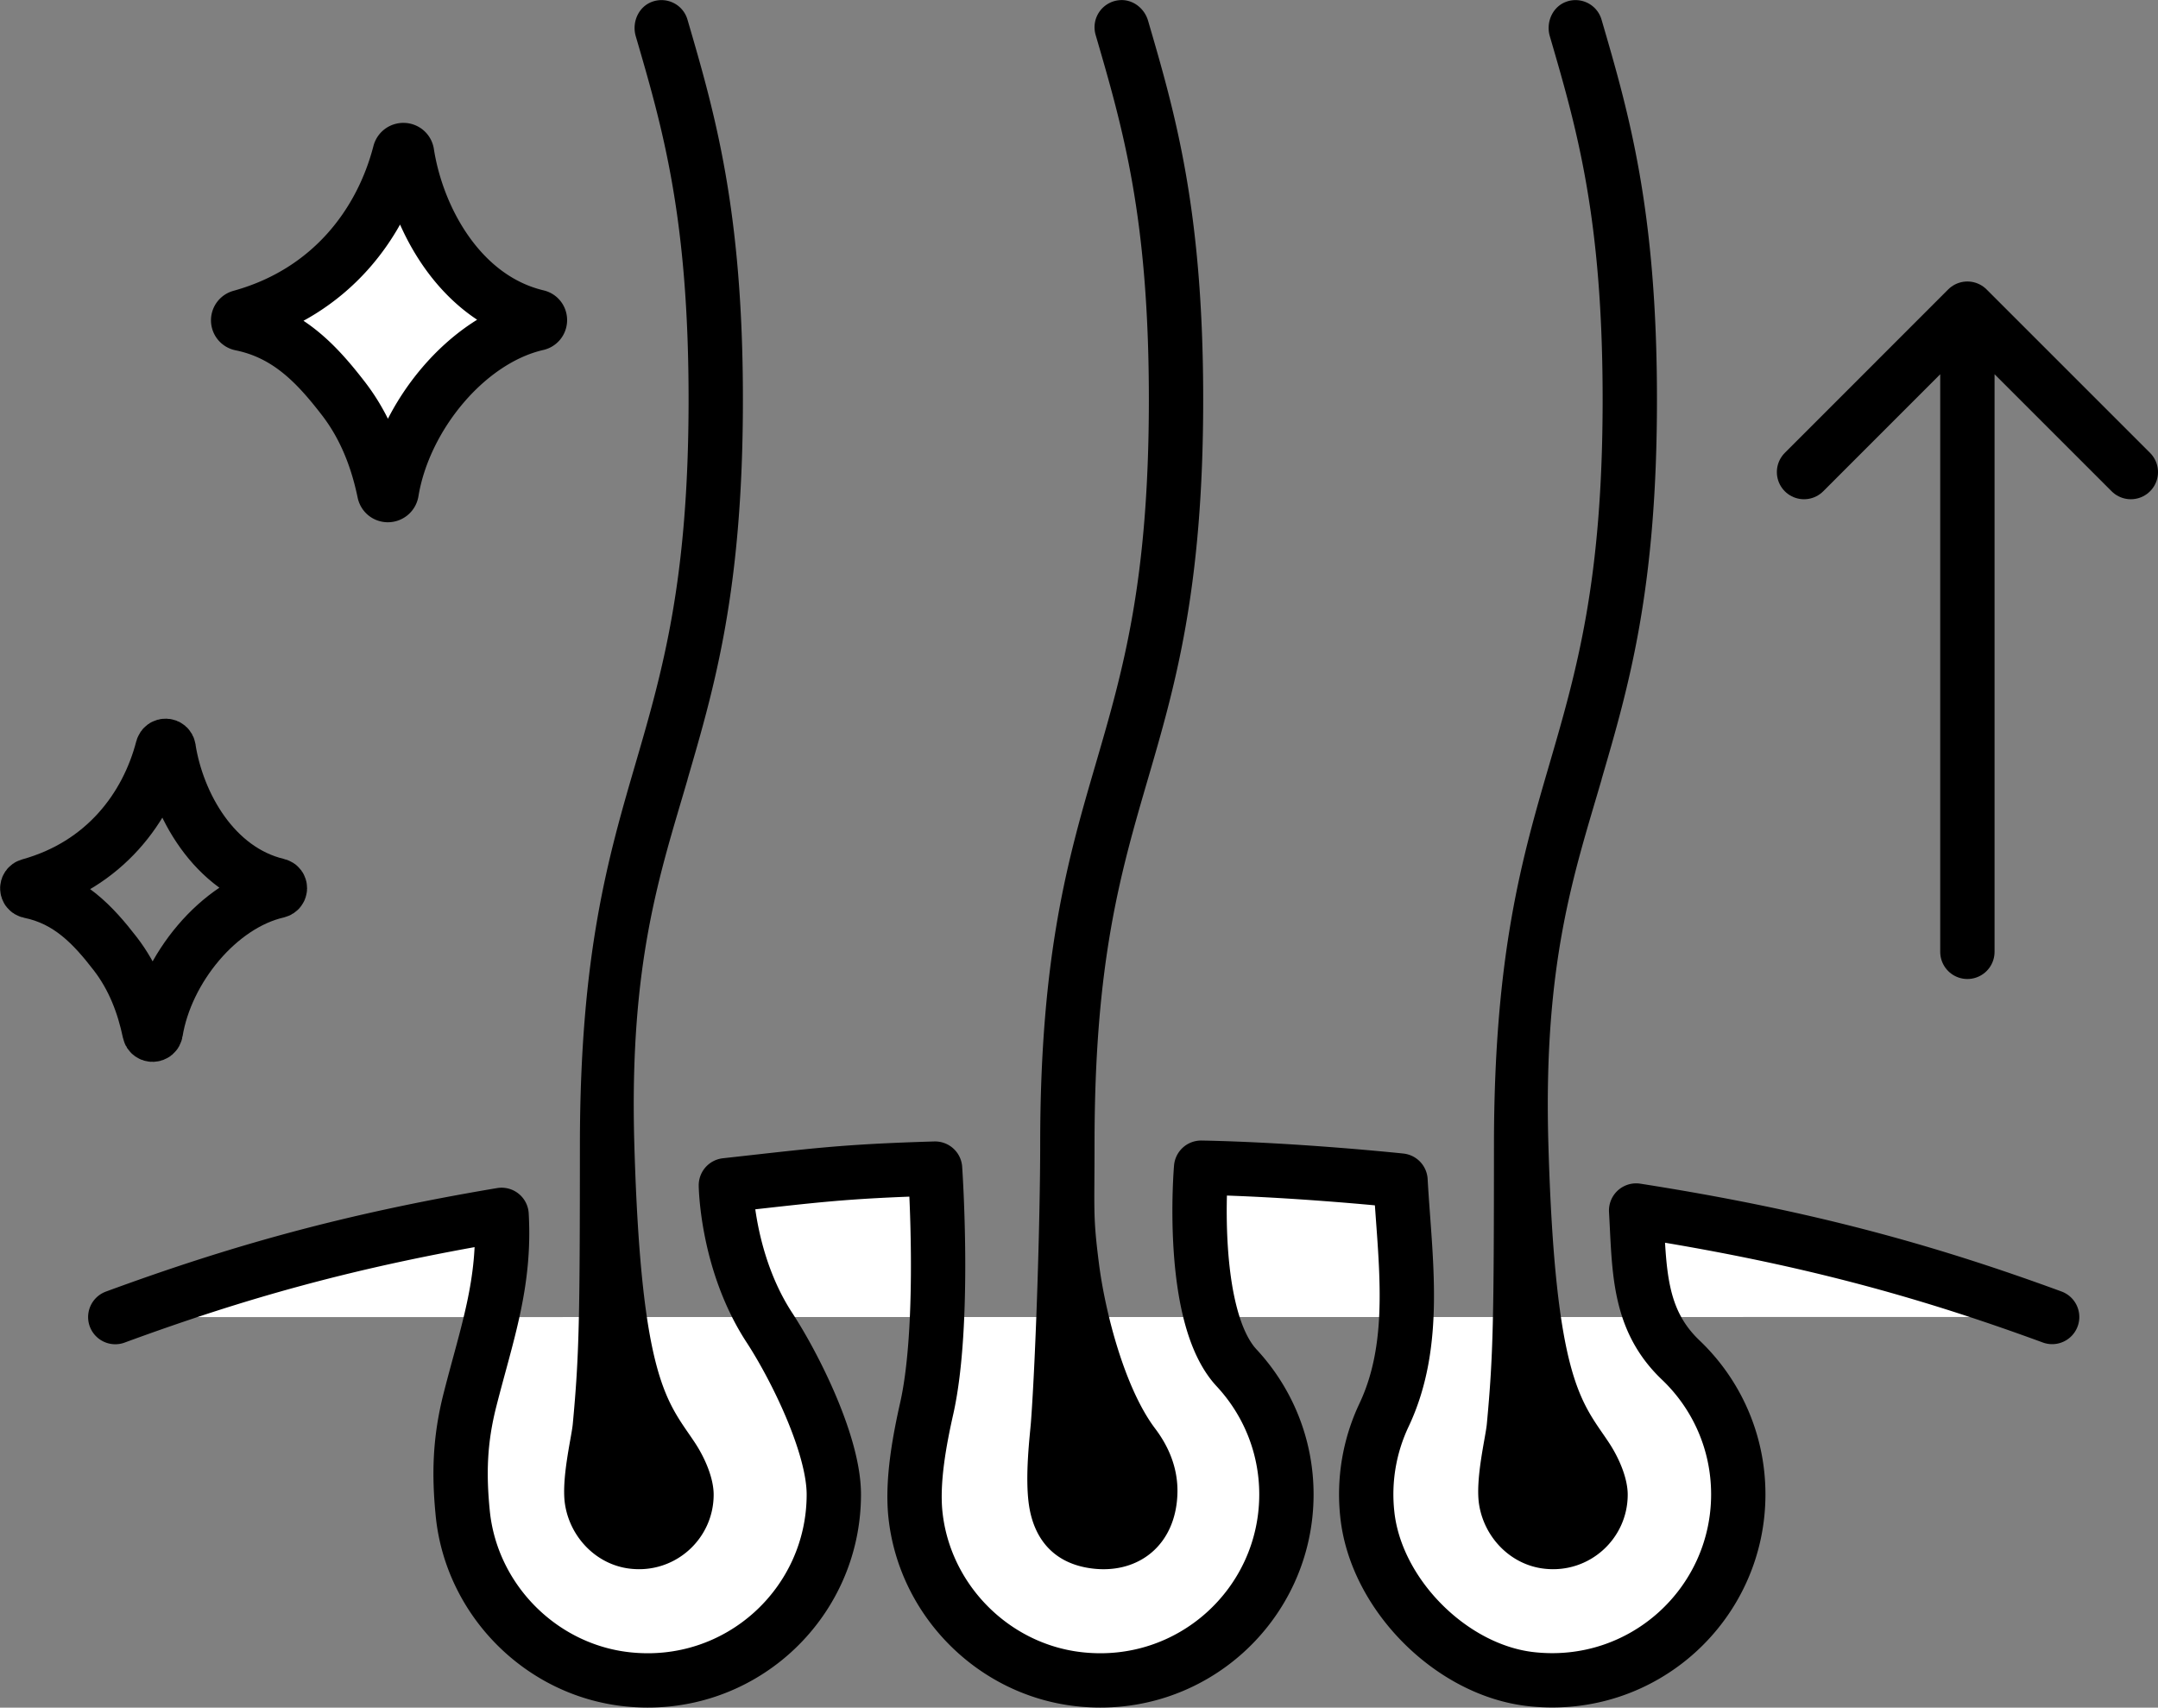
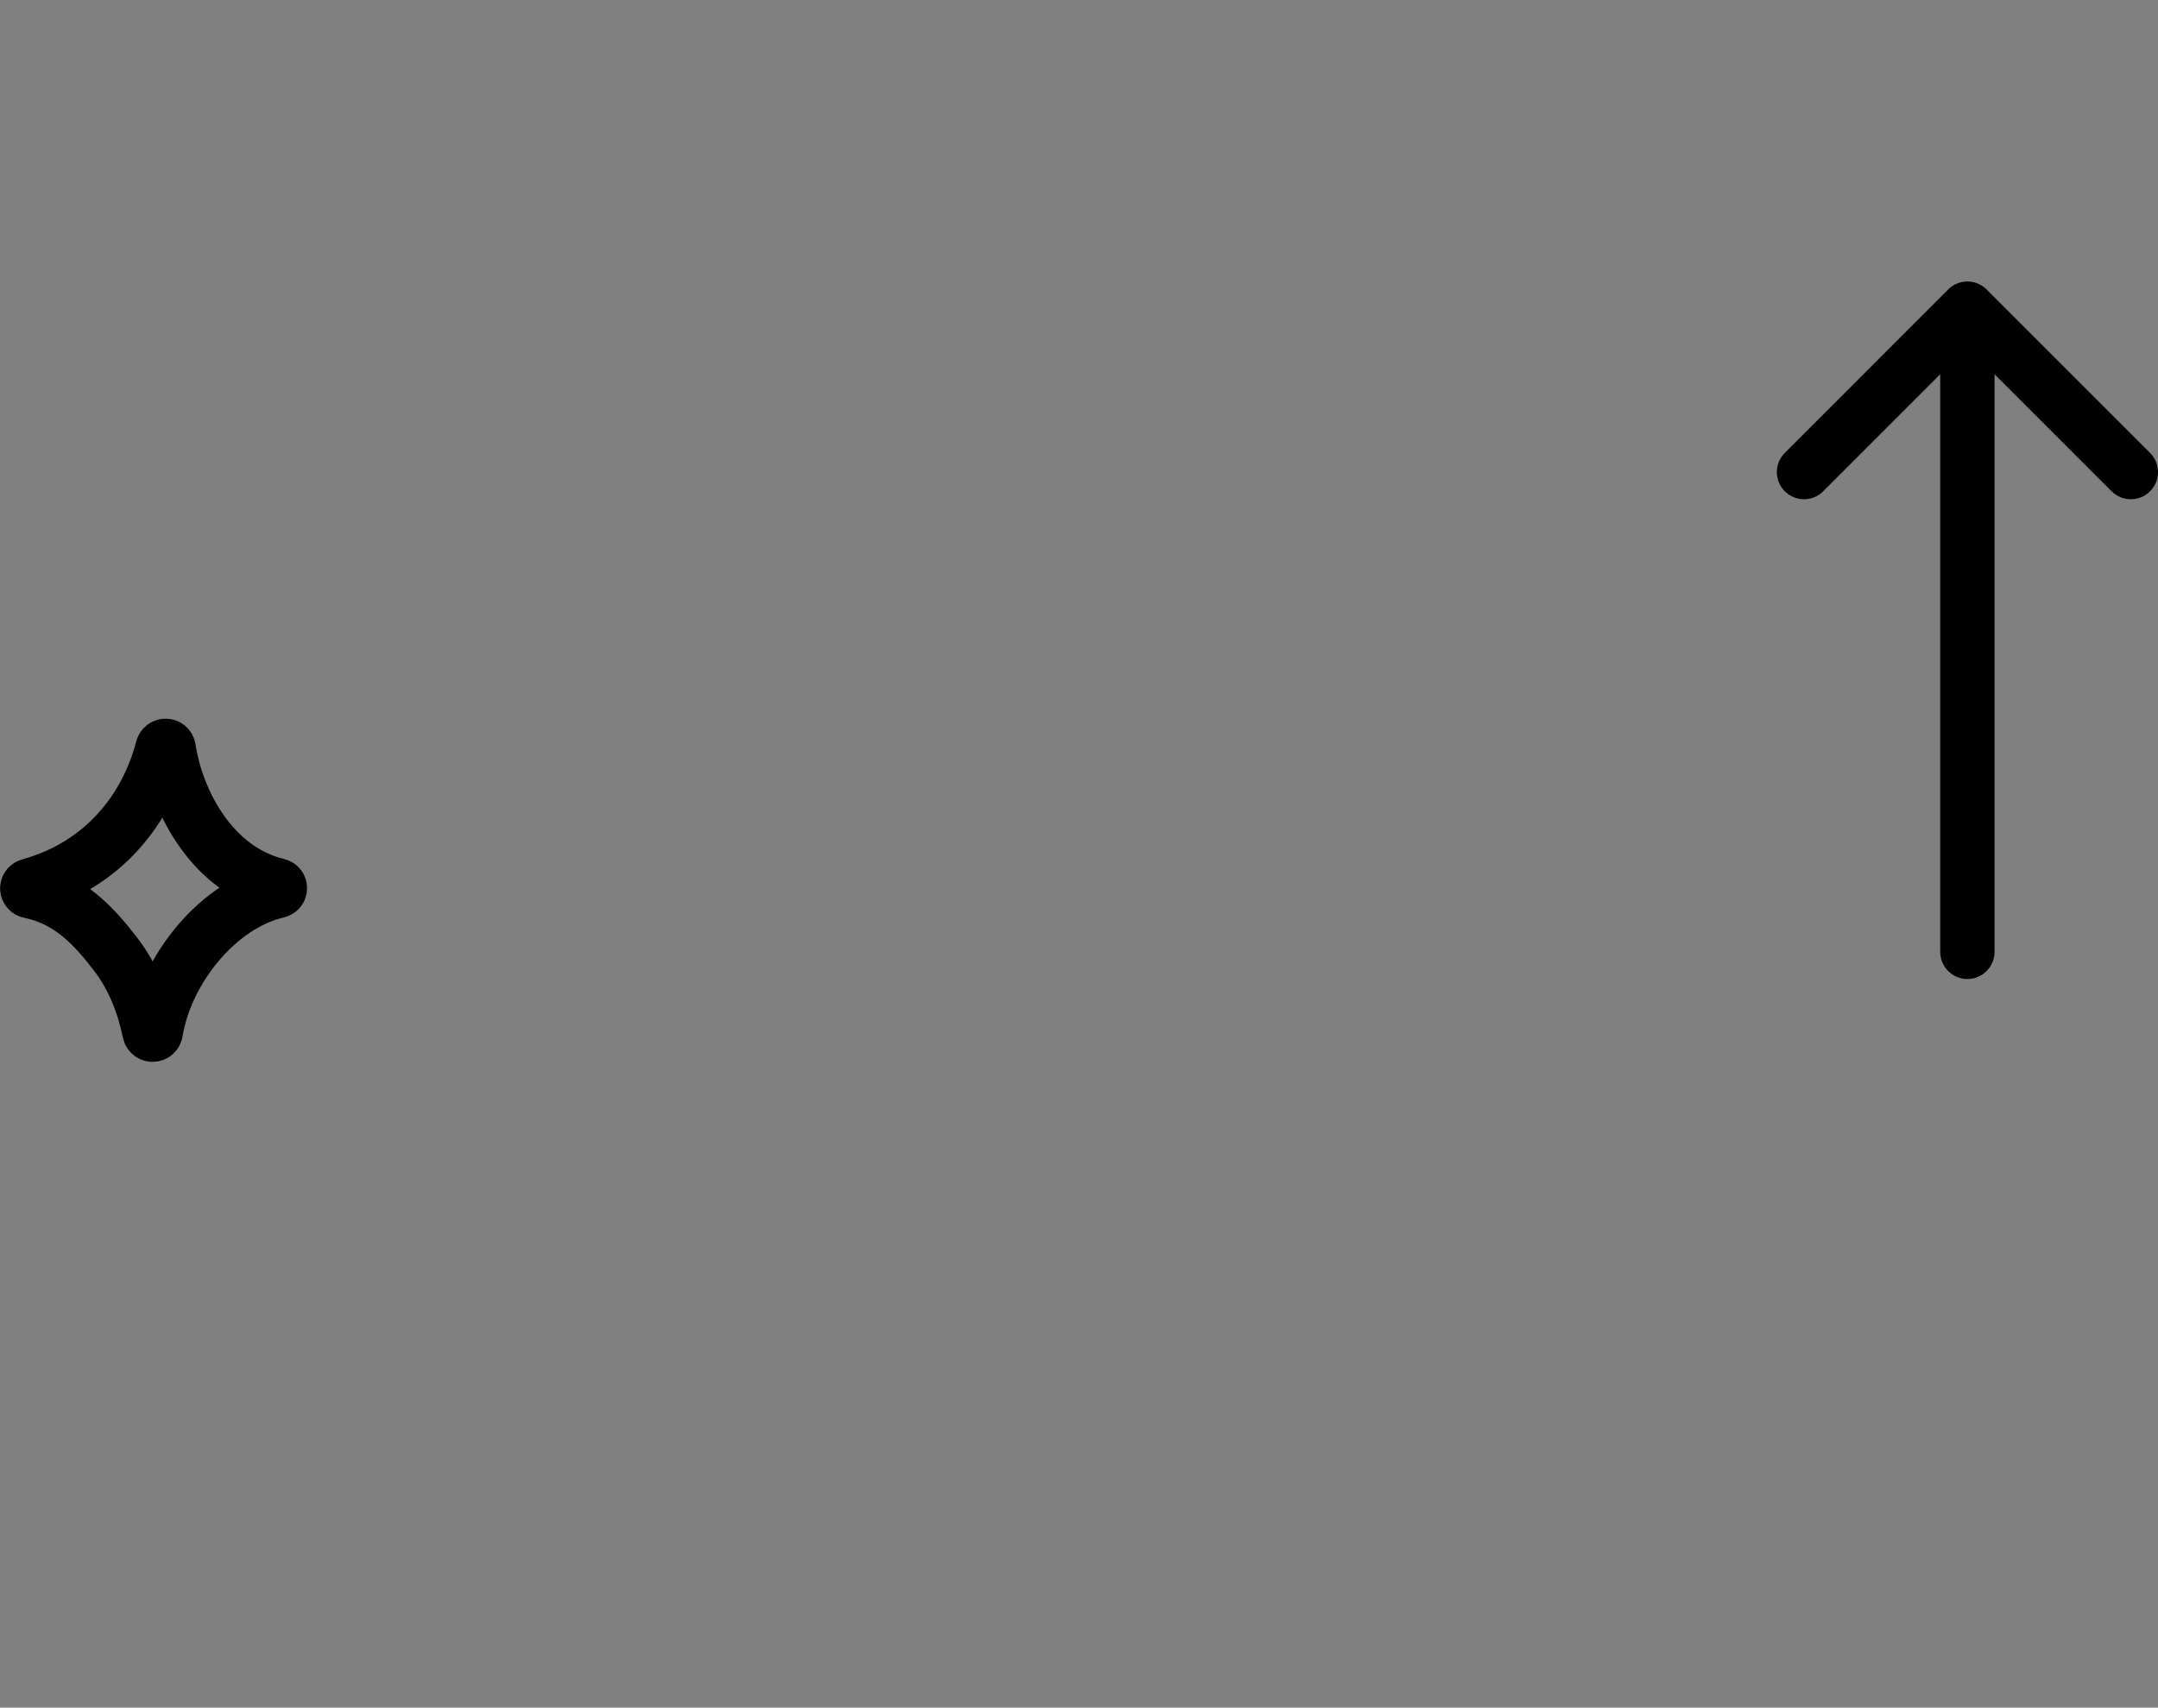
<svg xmlns="http://www.w3.org/2000/svg" viewBox="0 0 238.31 188.61" id="Layer_2">
  <rect x="0" y="0" width="238.31" height="188.61" fill="#808080" stroke="none" />
  <defs>
    <style>.cls-1,.cls-2{fill:#fff;stroke:#000;stroke-linecap:round;stroke-linejoin:round;stroke-width:6px}.cls-2{fill:none}</style>
  </defs>
  <g id="Layer_1-2">
    <g>
-       <path class="cls-1" d="M12.73 145.47c13.31-4.89 25.7-8.44 42.66-11.29h0c.43 7.55-1.63 13.12-3.48 20.39-1.16 4.54-1.23 8.3-.81 12.56.94 9.53 8.59 17.29 18.1 18.34 12.39 1.37 22.88-8.3 22.88-20.41 0-5.51-4.32-14.15-7.11-18.42-4.72-7.22-4.81-15.73-4.81-15.73 9.72-1.07 12.73-1.53 23.1-1.84 0 0 1.19 17.07-.92 26.48-.76 3.37-1.64 7.95-1.25 11.71.99 9.48 8.62 17.17 18.09 18.21 12.39 1.37 22.88-8.3 22.88-20.41 0-5.4-2.09-10.31-5.5-13.98-5.34-5.73-3.92-22.11-3.92-22.11 10.53.2 22.02 1.42 22.02 1.42.5 8.83 1.96 17.92-1.83 25.92a20.466 20.466 0 0 0-1.84 10.92c.91 8.83 9.27 17.26 18.09 18.23 12.39 1.37 22.88-8.3 22.88-20.41 0-5.84-2.44-11.11-6.36-14.84-4.73-4.51-4.55-9.99-4.92-16.51h0c18.33 2.87 31.72 6.54 45.94 11.76" />
      <path class="cls-2" d="M18.62 82.66c.97 6.19 5 13.45 12.05 15.13.33.08.32.54-.01.62-6.51 1.49-12.32 8.58-13.46 15.57-.06.39-.61.41-.69.02-.64-3.07-1.77-6.05-3.78-8.66-2.44-3.16-5.1-6.02-9.46-6.91-.33-.07-.35-.53-.02-.62 8.31-2.3 13-8.62 14.7-15.17.1-.37.62-.35.68.03Z" />
-       <path class="cls-1" d="M44.95 16.93c1.16 7.39 5.97 16.06 14.39 18.06.39.09.38.65-.01.74-7.78 1.78-14.71 10.25-16.08 18.59-.08.47-.73.49-.82.02-.76-3.66-2.11-7.22-4.52-10.34-2.91-3.77-6.09-7.19-11.3-8.25a.378.378 0 0 1-.02-.74c9.93-2.75 15.53-10.3 17.55-18.12.11-.44.74-.42.81.03Z" />
      <g>
        <path class="cls-2" d="M217.26 34.09v71.04M199.22 52.14l18.04-18.05 18.05 18.05" />
      </g>
      <g>
-         <path d="M176.86 86.09c3.01-10.31 6.12-20.97 6.12-41.96s-3.11-31.65-6.12-41.96A2.99 2.99 0 0 0 173 .18c-1.54.53-2.31 2.27-1.85 3.83 3.01 10.3 5.83 20.09 5.83 40.12s-2.86 29.92-5.88 40.28c-3.01 10.31-6.1 20.97-6.12 41.96-.01 19.27-.07 23.26-.79 30.93-.14 1.47-1.31 6.16-.84 8.95.61 3.64 3.52 6.6 7.19 7.01 4.98.57 9.21-3.31 9.21-8.18 0-1.78-.92-4.02-2.14-5.84-2.97-4.46-5.87-6.76-6.62-32.87-.58-20.12 2.86-29.92 5.88-40.28ZM75.92 86.09c3.01-10.31 6.12-20.97 6.12-41.96s-3.11-31.65-6.12-41.96A2.99 2.99 0 0 0 72.06.18c-1.54.53-2.31 2.27-1.85 3.83 3.01 10.3 5.83 20.09 5.83 40.12s-2.86 29.92-5.88 40.28c-3.01 10.31-6.1 20.97-6.12 41.96-.01 19.27-.07 23.26-.79 30.93-.14 1.47-1.31 6.16-.84 8.95.61 3.64 3.52 6.6 7.19 7.01 4.98.57 9.21-3.31 9.21-8.18 0-1.78-.92-4.02-2.14-5.84-2.97-4.46-5.87-6.76-6.62-32.87-.58-20.12 2.86-29.92 5.88-40.28ZM127.57 157.79c-3.34-4.41-5.53-12.81-6.22-18.3-.66-5.2-.48-5.59-.48-13.12 0-20.13 2.86-29.92 5.88-40.28 3.01-10.31 6.12-20.97 6.12-41.96s-3.09-31.58-6.09-41.85c-.41-1.39-1.72-2.39-3.16-2.26a3.003 3.003 0 0 0-2.63 3.83c3.02 10.36 5.88 20.15 5.88 40.28s-2.86 29.92-5.88 40.28c-3.01 10.31-6.12 20.97-6.12 41.96 0 7.93-.47 23.25-1.02 30.68-.1 1.34-.71 6.09-.2 9.32.57 3.6 2.73 6.42 7.15 6.89 5 .53 9-2.64 9.22-8.18.14-3.39-1.41-5.91-2.45-7.29Z" />
-       </g>
+         </g>
    </g>
  </g>
</svg>